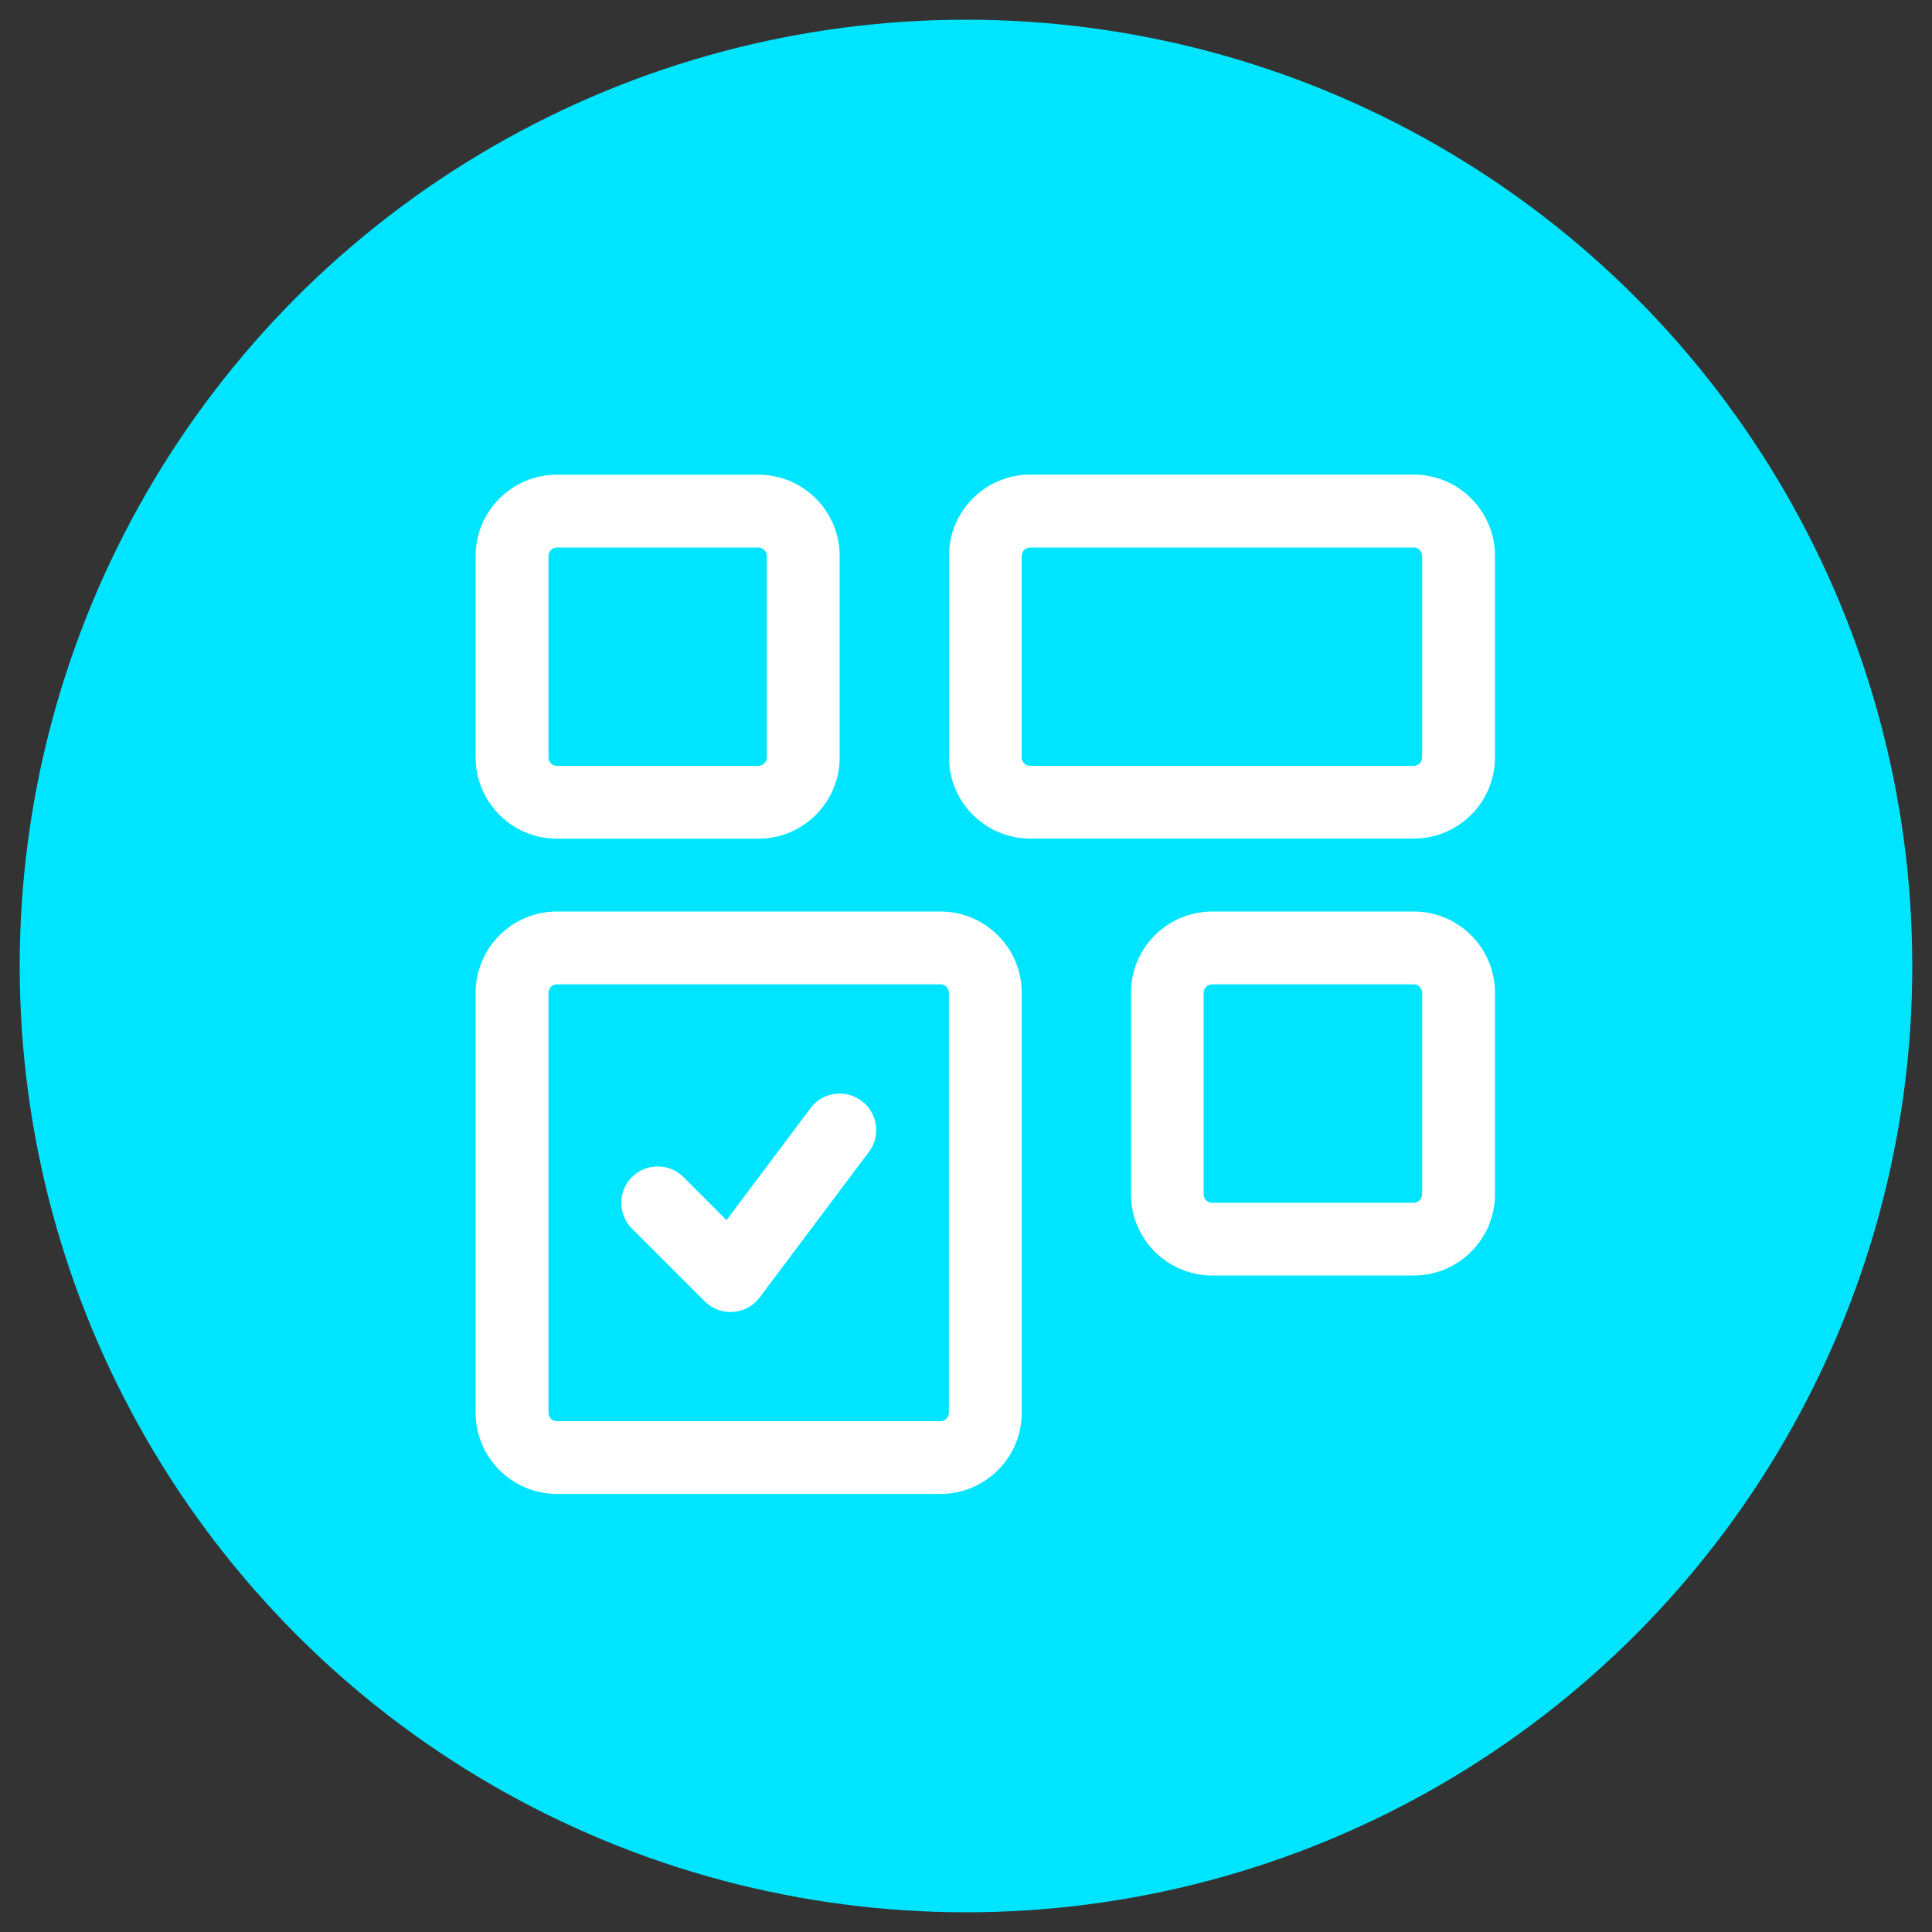
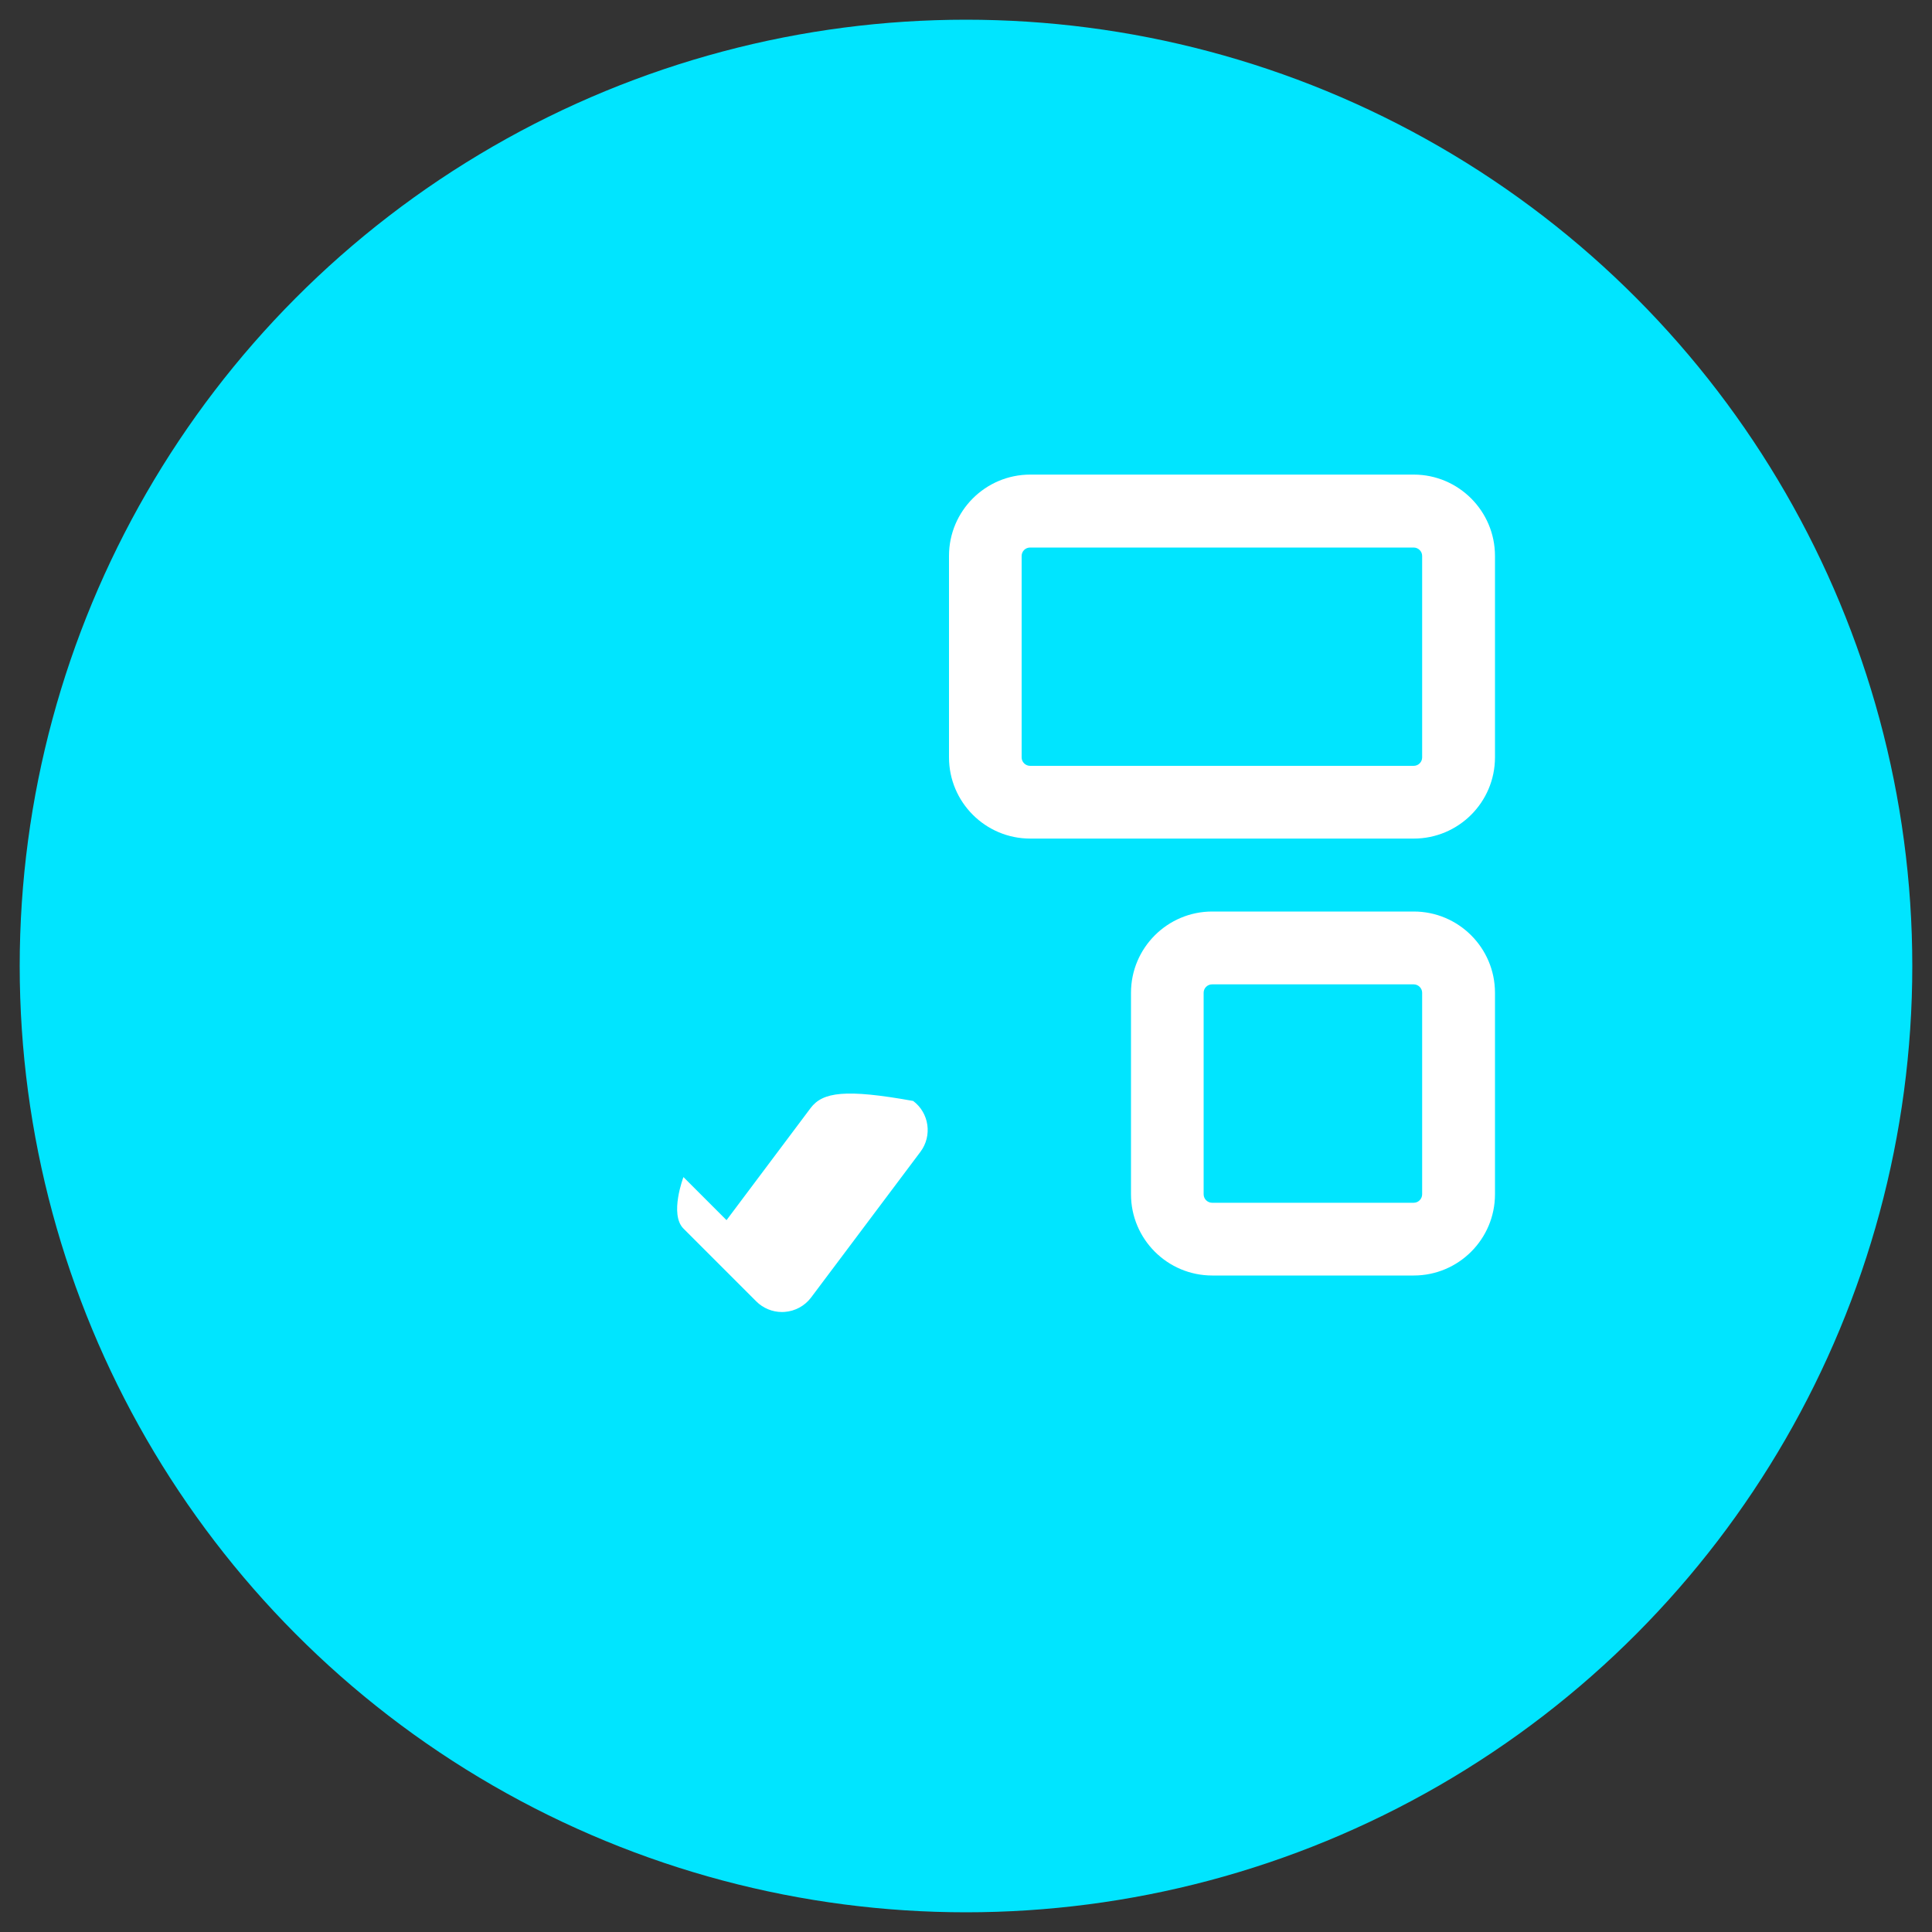
<svg xmlns="http://www.w3.org/2000/svg" version="1.1" id="Layer_1" x="0px" y="0px" viewBox="0 0 200 200" style="enable-background:new 0 0 200 200;" xml:space="preserve">
  <rect x="0" y="0" width="200" height="200" fill="#333333" stroke="none" />
  <style type="text/css">
	.st0{fill:#00E5FF;}
	.st1{fill:#FFFFFF;}
</style>
  <g id="Aqua_circle">
    <circle class="st0" cx="100" cy="100" r="97.96" />
  </g>
  <g id="integrated_work">
    <g>
-       <path class="st1" d="M57.65,86.82h20.86c4.64,0,8.41-3.77,8.41-8.41V57.55c0-4.64-3.77-8.41-8.41-8.41H57.65    c-4.64,0-8.41,3.77-8.41,8.41v20.86C49.24,83.05,53.01,86.82,57.65,86.82z M56.78,57.55c0-0.48,0.39-0.87,0.87-0.87h20.86    c0.48,0,0.87,0.39,0.87,0.87v20.86c0,0.48-0.39,0.87-0.87,0.87H57.65c-0.48,0-0.87-0.39-0.87-0.87    C56.78,78.41,56.78,57.55,56.78,57.55z" />
      <path class="st1" d="M146.35,49.13h-39.7c-4.64,0-8.41,3.77-8.41,8.41V78.4c0,4.64,3.77,8.41,8.41,8.41h39.7    c4.64,0,8.41-3.77,8.41-8.41V57.55C154.76,52.91,150.99,49.13,146.35,49.13z M147.22,78.41c0,0.48-0.39,0.87-0.88,0.87h-39.7    c-0.48,0-0.88-0.39-0.88-0.87V57.55c0-0.48,0.39-0.87,0.88-0.87h39.7c0.48,0,0.88,0.39,0.88,0.87V78.41z" />
      <path class="st1" d="M146.35,94.36h-20.86c-4.64,0-8.41,3.77-8.41,8.41v20.86c0,4.64,3.77,8.41,8.41,8.41h20.86    c4.64,0,8.41-3.77,8.41-8.41v-20.86C154.76,98.13,150.99,94.36,146.35,94.36z M147.22,123.63c0,0.48-0.39,0.88-0.88,0.88h-20.86    c-0.48,0-0.88-0.39-0.88-0.88v-20.86c0-0.48,0.39-0.87,0.88-0.87h20.86c0.48,0,0.88,0.39,0.88,0.87V123.63z" />
-       <path class="st1" d="M97.36,94.36H57.65c-4.64,0-8.41,3.77-8.41,8.41v43.47c0,4.64,3.77,8.41,8.41,8.41h39.71    c4.64,0,8.41-3.77,8.41-8.41v-43.47C105.77,98.13,101.99,94.36,97.36,94.36z M98.23,146.24c0,0.48-0.39,0.88-0.87,0.88H57.65    c-0.48,0-0.87-0.39-0.87-0.88v-43.47c0-0.48,0.39-0.87,0.87-0.87h39.71c0.48,0,0.87,0.39,0.87,0.87V146.24z" />
-       <path class="st1" d="M83.91,114.71l-8.7,11.6l-4.46-4.46c-1.47-1.47-3.86-1.47-5.33,0s-1.47,3.86,0,5.33l7.54,7.54    c0.71,0.71,1.67,1.1,2.66,1.1c0.09,0,0.18,0,0.27-0.01c1.09-0.08,2.09-0.62,2.75-1.5l11.31-15.07c1.25-1.66,0.91-4.03-0.75-5.27    C87.52,112.71,85.16,113.04,83.91,114.71z" />
+       <path class="st1" d="M83.91,114.71l-8.7,11.6l-4.46-4.46s-1.47,3.86,0,5.33l7.54,7.54    c0.71,0.71,1.67,1.1,2.66,1.1c0.09,0,0.18,0,0.27-0.01c1.09-0.08,2.09-0.62,2.75-1.5l11.31-15.07c1.25-1.66,0.91-4.03-0.75-5.27    C87.52,112.71,85.16,113.04,83.91,114.71z" />
    </g>
  </g>
</svg>